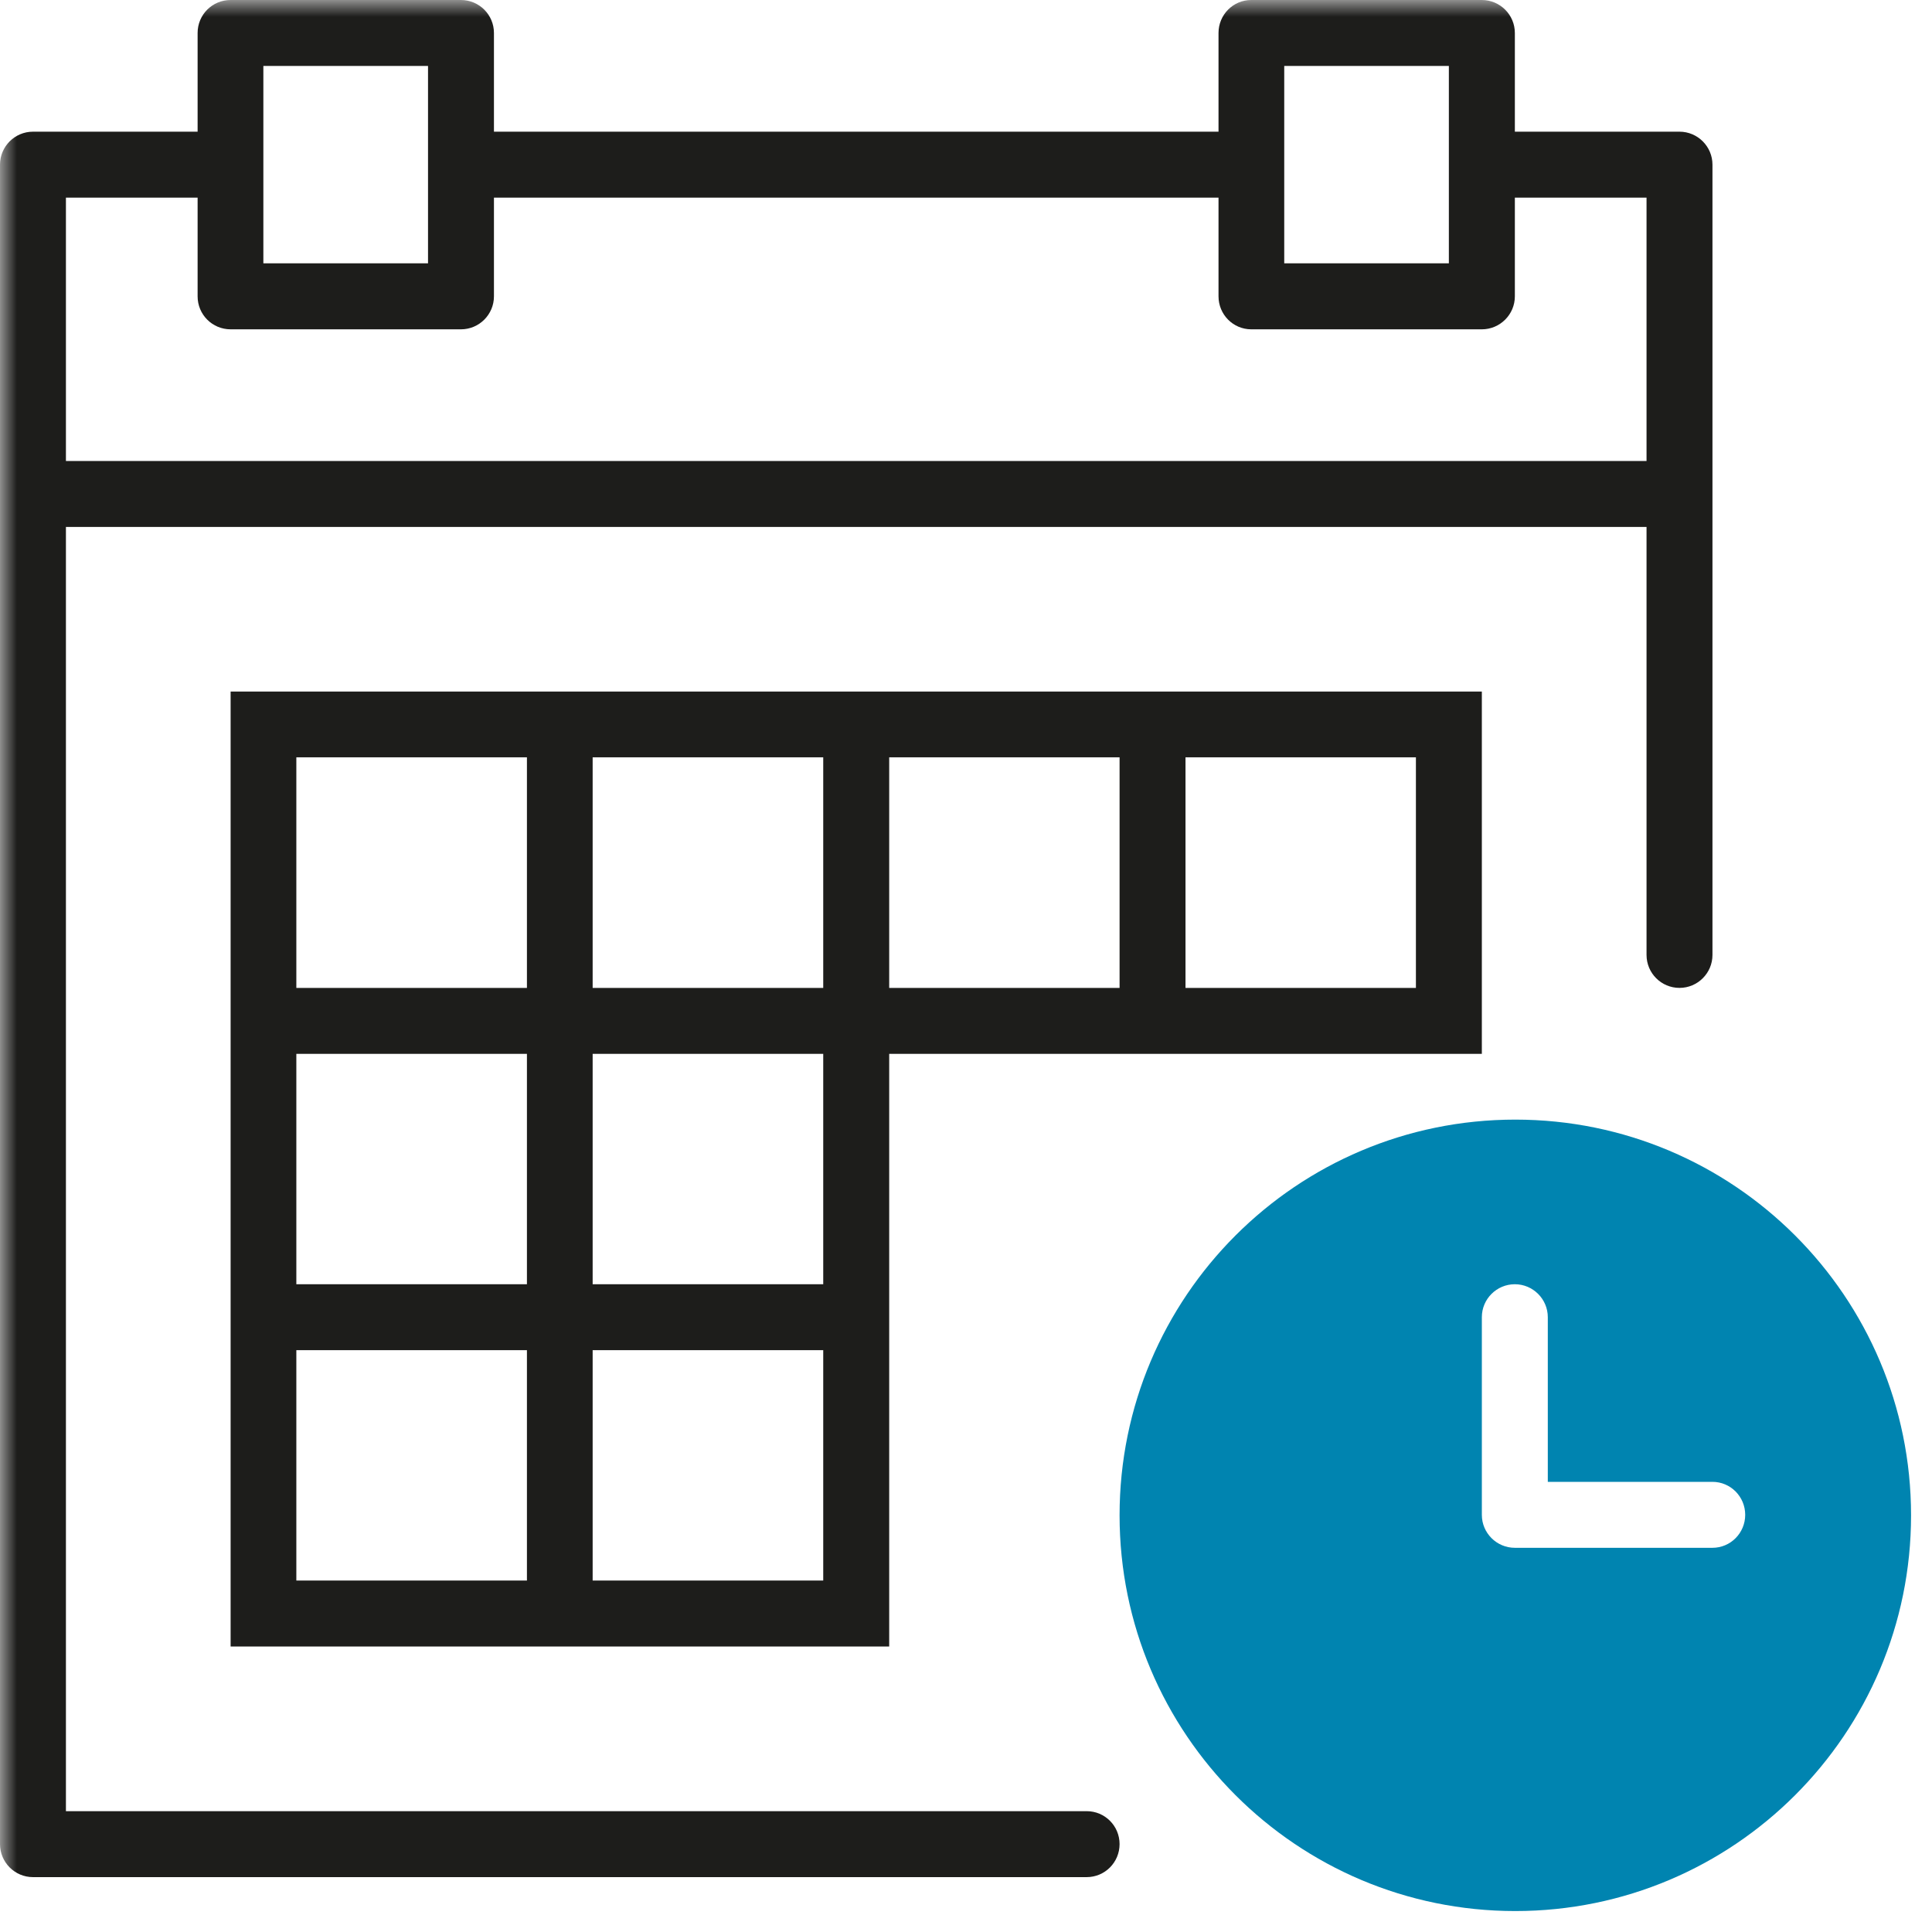
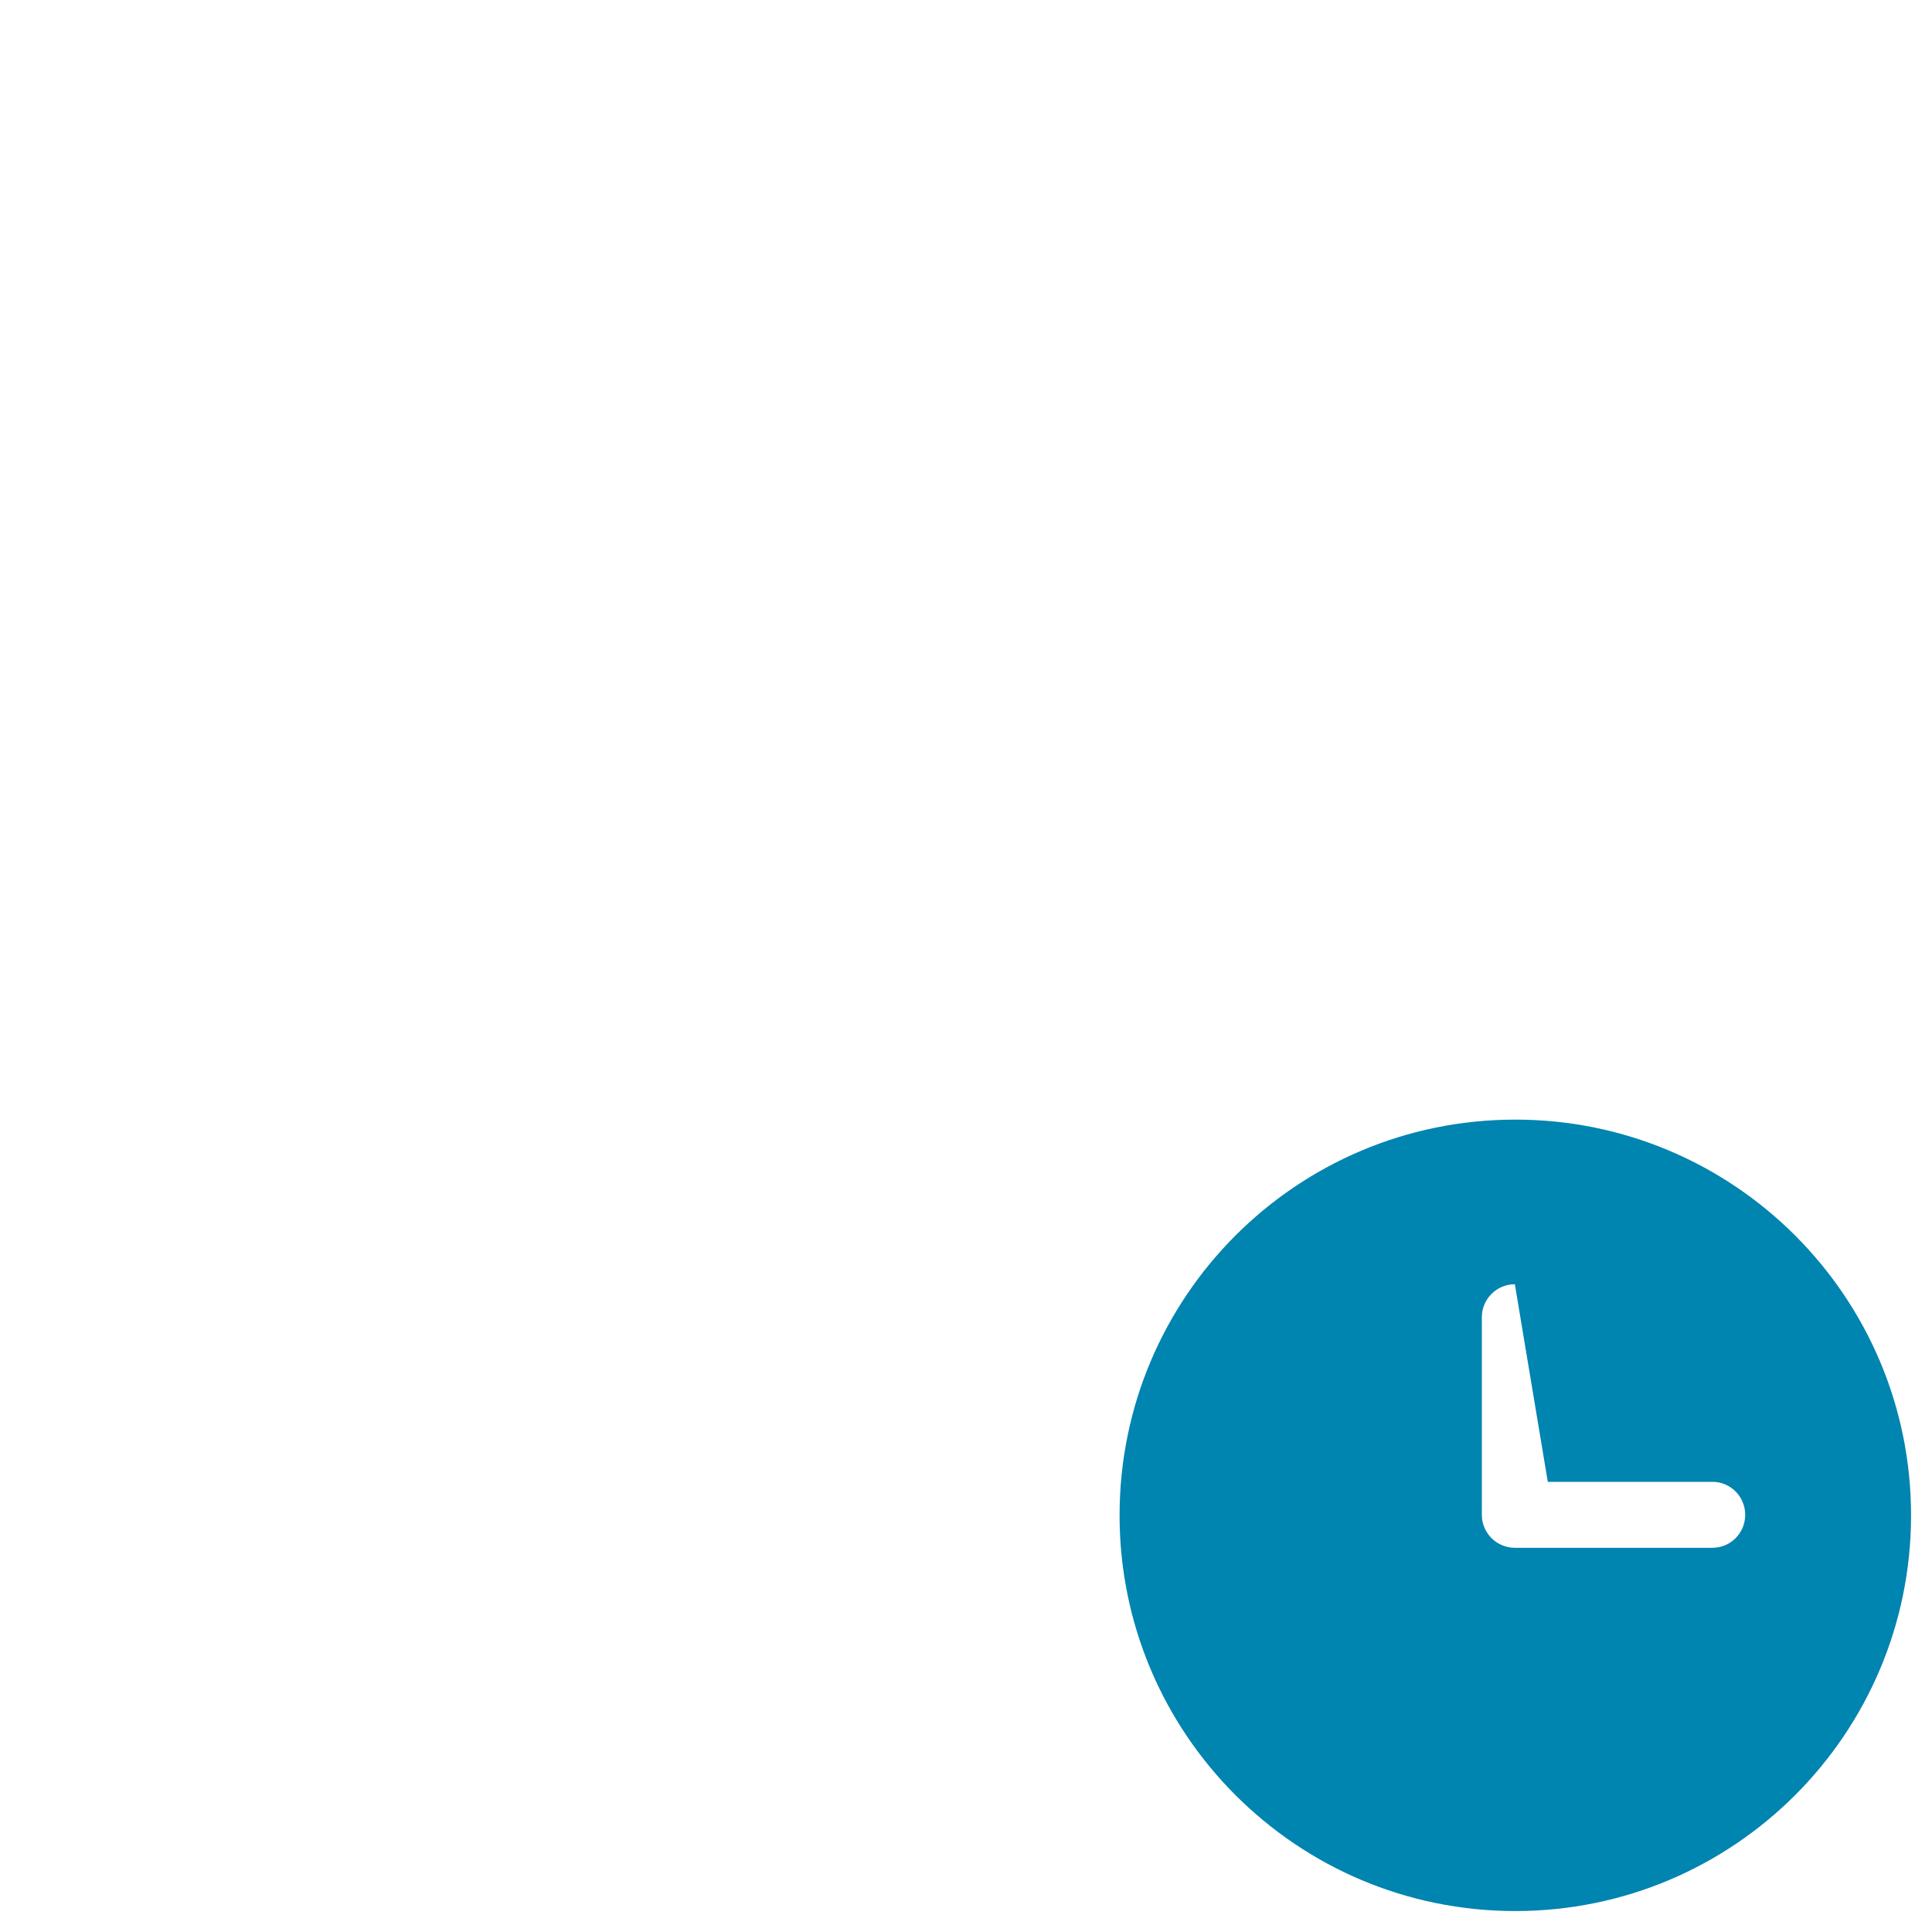
<svg xmlns="http://www.w3.org/2000/svg" xmlns:xlink="http://www.w3.org/1999/xlink" width="57px" height="57px" viewBox="0 0 57 57" version="1.1">
  <title>RendezVous</title>
  <desc>Created with Sketch.</desc>
  <defs>
-     <polygon id="path-1" points="0 56.382 56.382 56.382 56.382 -0 0 -0" />
-   </defs>
+     </defs>
  <g id="01_Design_homepage_v1" stroke="none" stroke-width="1" fill="none" fill-rule="evenodd" transform="translate(-820, -1519)">
    <g id="RendezVous" transform="translate(820, 1519)">
-       <path d="M50.523,45.665 L44.693,45.665 C44.155,45.665 43.719,45.228 43.719,44.692 L43.719,38.861 C43.719,38.326 44.155,37.889 44.693,37.889 C45.227,37.889 45.665,38.326 45.665,38.861 L45.665,43.719 L50.523,43.719 C51.058,43.719 51.489,44.156 51.489,44.692 C51.489,45.228 51.058,45.665 50.523,45.665 M44.706,33.032 C38.258,33.032 33.031,38.258 33.031,44.707 C33.031,51.154 38.258,56.382 44.706,56.382 C51.154,56.382 56.382,51.154 56.382,44.707 C56.382,38.258 51.154,33.032 44.706,33.032" id="Fill-1" fill="#0084B0" />
+       <path d="M50.523,45.665 L44.693,45.665 C44.155,45.665 43.719,45.228 43.719,44.692 L43.719,38.861 C43.719,38.326 44.155,37.889 44.693,37.889 L45.665,43.719 L50.523,43.719 C51.058,43.719 51.489,44.156 51.489,44.692 C51.489,45.228 51.058,45.665 50.523,45.665 M44.706,33.032 C38.258,33.032 33.031,38.258 33.031,44.707 C33.031,51.154 38.258,56.382 44.706,56.382 C51.154,56.382 56.382,51.154 56.382,44.707 C56.382,38.258 51.154,33.032 44.706,33.032" id="Fill-1" fill="#0084B0" />
      <mask id="mask-2" fill="white">
        <use xlink:href="#path-1" />
      </mask>
      <g id="Clip-4" />
      <path d="M26.234,29.147 L33.031,29.147 L33.031,22.343 L26.234,22.343 L26.234,29.147 Z M17.485,37.889 L24.288,37.889 L24.288,31.092 L17.485,31.092 L17.485,37.889 Z M17.485,46.631 L24.288,46.631 L24.288,39.834 L17.485,39.834 L17.485,46.631 Z M8.743,46.631 L15.546,46.631 L15.546,39.834 L8.743,39.834 L8.743,46.631 Z M8.743,37.889 L15.546,37.889 L15.546,31.092 L8.743,31.092 L8.743,37.889 Z M8.743,29.147 L15.546,29.147 L15.546,22.343 L8.743,22.343 L8.743,29.147 Z M17.485,29.147 L24.288,29.147 L24.288,22.343 L17.485,22.343 L17.485,29.147 Z M34.976,29.147 L41.774,29.147 L41.774,22.343 L34.976,22.343 L34.976,29.147 Z M26.234,20.403 L6.804,20.403 L6.804,48.577 L26.234,48.577 L26.234,31.092 L43.719,31.092 L43.719,20.403 L26.234,20.403 Z" id="Fill-3" fill="#1D1D1B" mask="url(#mask-2)" />
      <path d="M1.945,5.83 L5.83,5.83 L5.83,8.743 C5.83,9.279 6.262,9.716 6.804,9.716 L13.6,9.716 C14.137,9.716 14.573,9.279 14.573,8.743 L14.573,5.83 L35.95,5.83 L35.95,8.743 C35.95,9.279 36.381,9.716 36.916,9.716 L43.719,9.716 C44.255,9.716 44.693,9.279 44.693,8.743 L44.693,5.83 L48.578,5.83 L48.578,13.601 L1.945,13.601 L1.945,5.83 Z M7.77,7.769 L12.628,7.769 L12.628,1.945 L7.77,1.945 L7.77,7.769 Z M37.889,7.769 L42.746,7.769 L42.746,1.945 L37.889,1.945 L37.889,7.769 Z M32.059,53.435 L1.945,53.435 L1.945,15.546 L48.578,15.546 L48.578,28.174 C48.578,28.71 49.013,29.146 49.55,29.146 C50.086,29.146 50.523,28.71 50.523,28.174 L50.523,4.858 C50.523,4.322 50.086,3.885 49.55,3.885 L44.693,3.885 L44.693,0.973 C44.693,0.436 44.255,0 43.719,0 L36.916,0 C36.381,0 35.95,0.436 35.95,0.973 L35.95,3.885 L14.573,3.885 L14.573,0.973 C14.573,0.436 14.137,0 13.6,0 L6.804,0 C6.262,0 5.83,0.436 5.83,0.973 L5.83,3.885 L0.973,3.885 C0.436,3.885 9.04761905e-05,4.322 9.04761905e-05,4.858 L9.04761905e-05,54.407 C9.04761905e-05,54.943 0.436,55.381 0.973,55.381 L32.059,55.381 C32.6,55.381 33.031,54.943 33.031,54.407 C33.031,53.871 32.6,53.435 32.059,53.435 Z" id="Fill-5" fill="#1D1D1B" mask="url(#mask-2)" />
    </g>
  </g>
</svg>